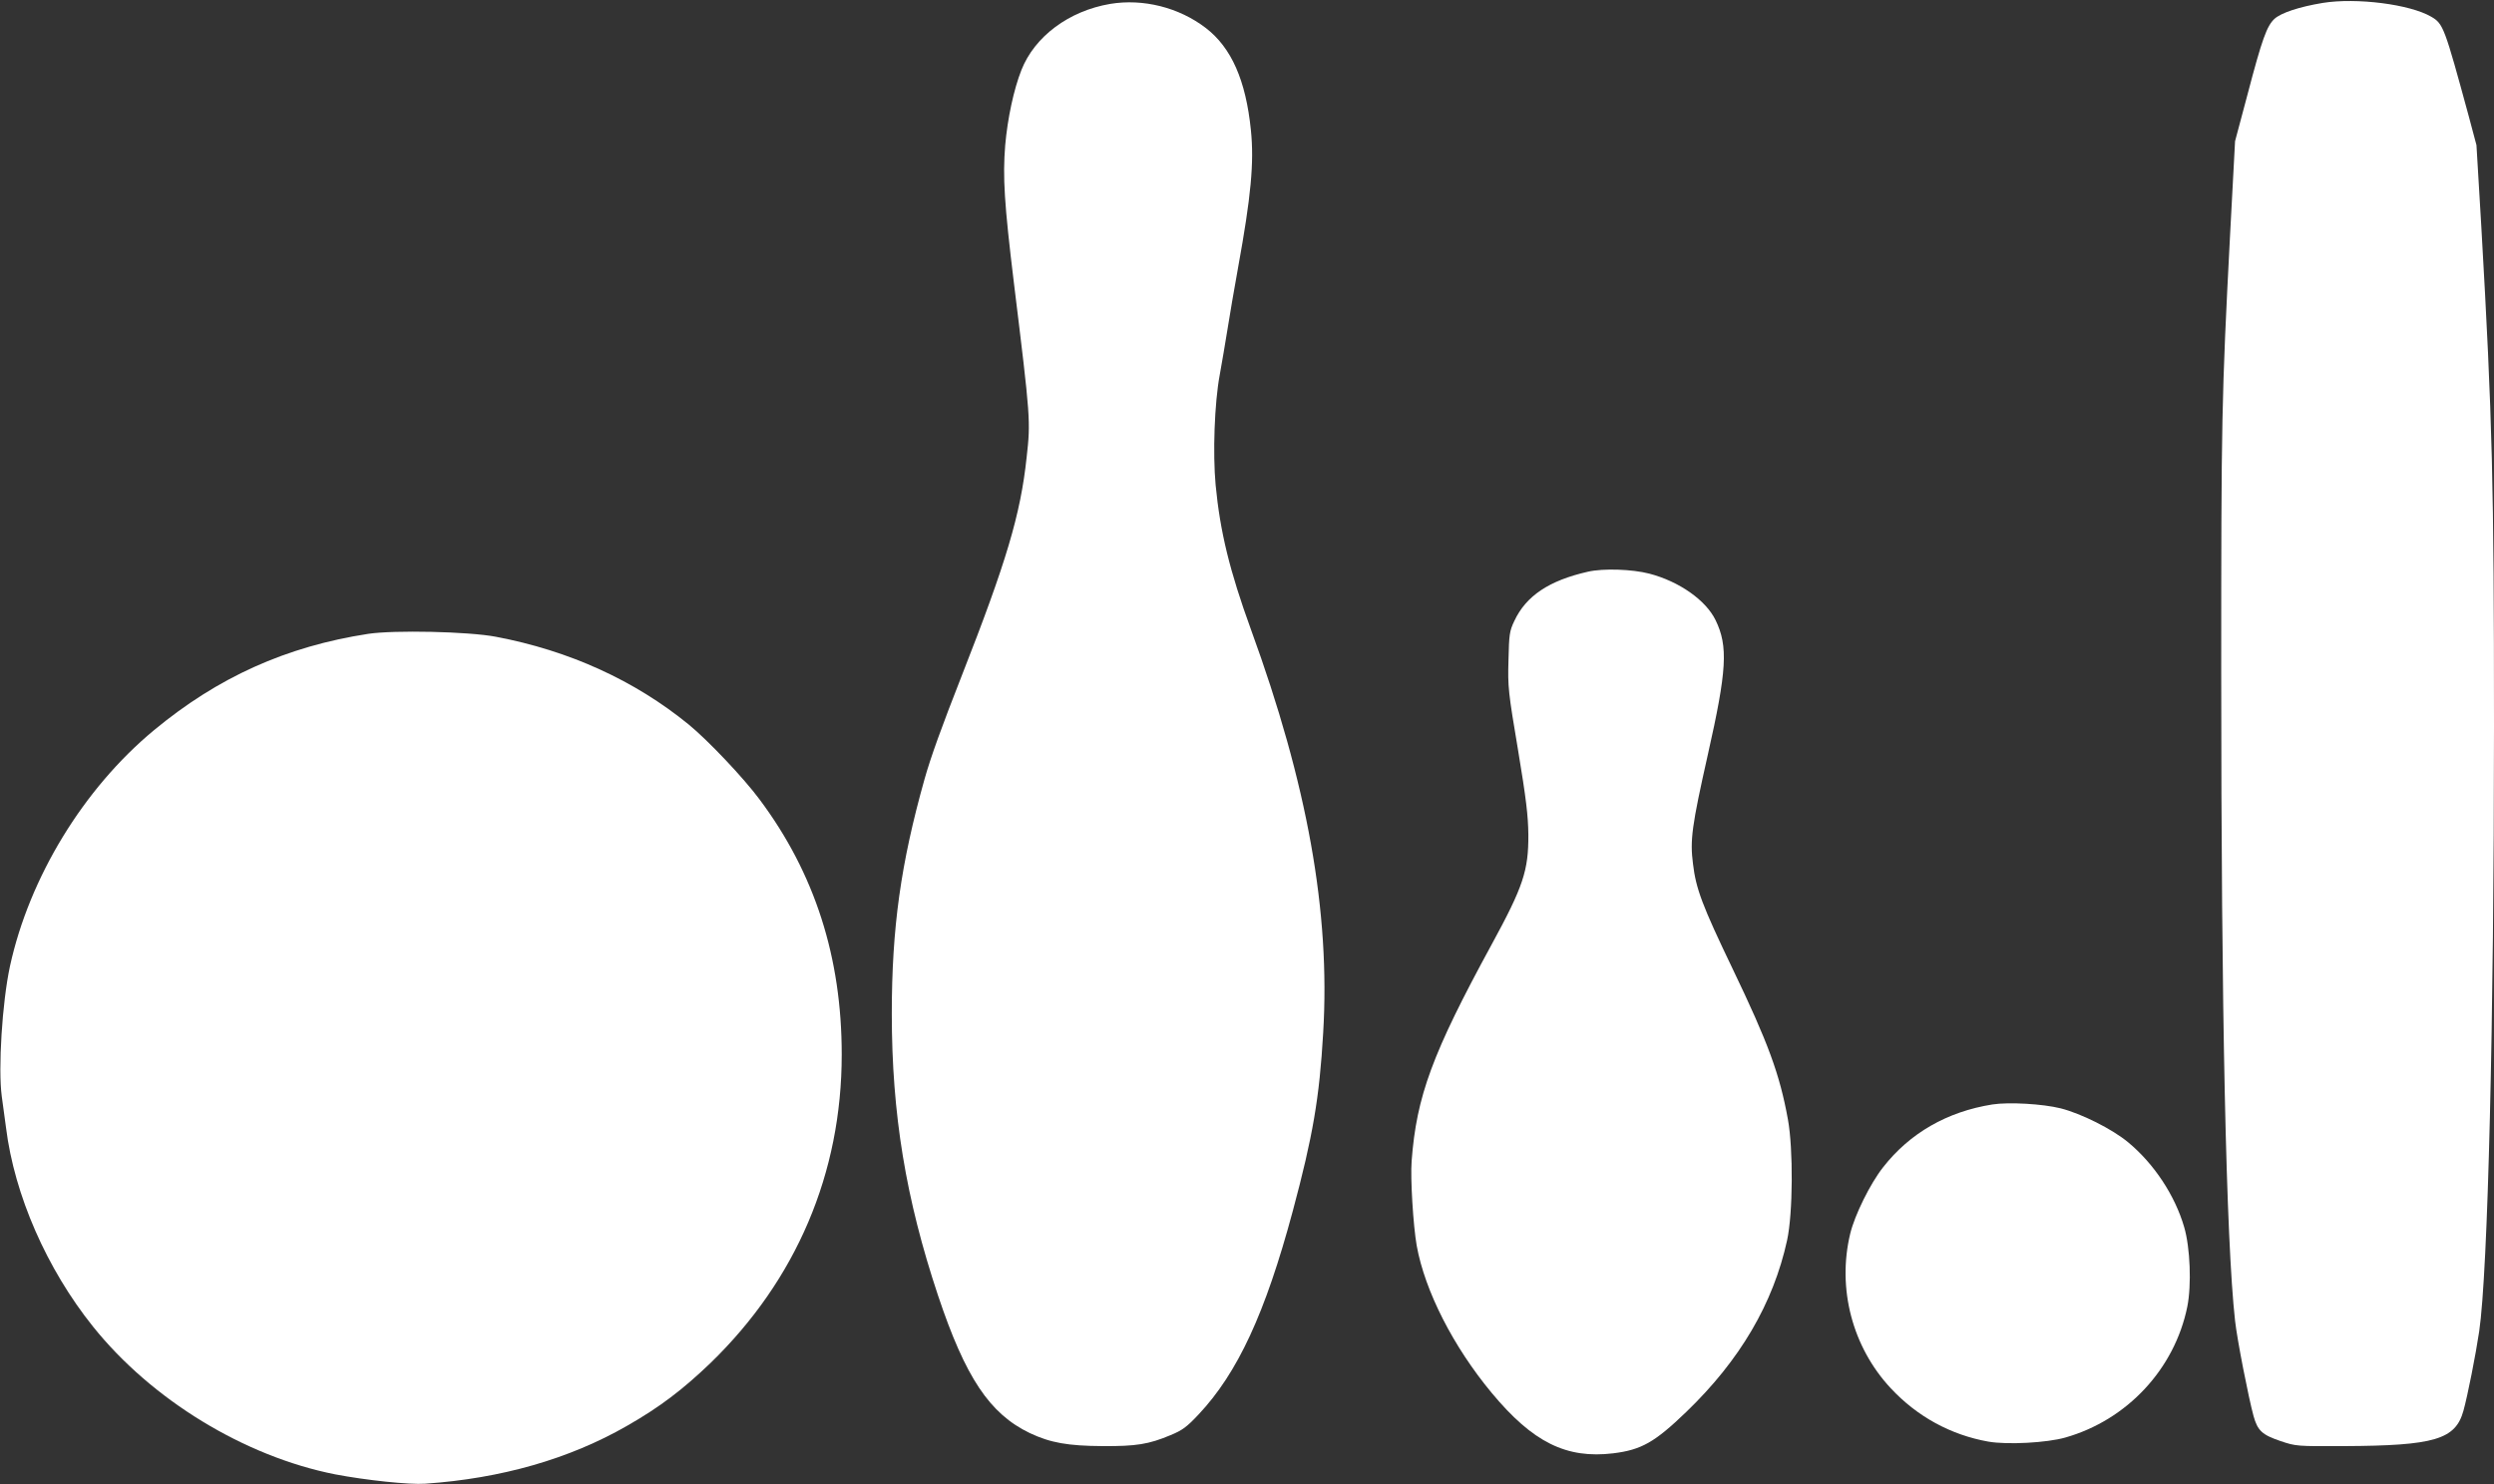
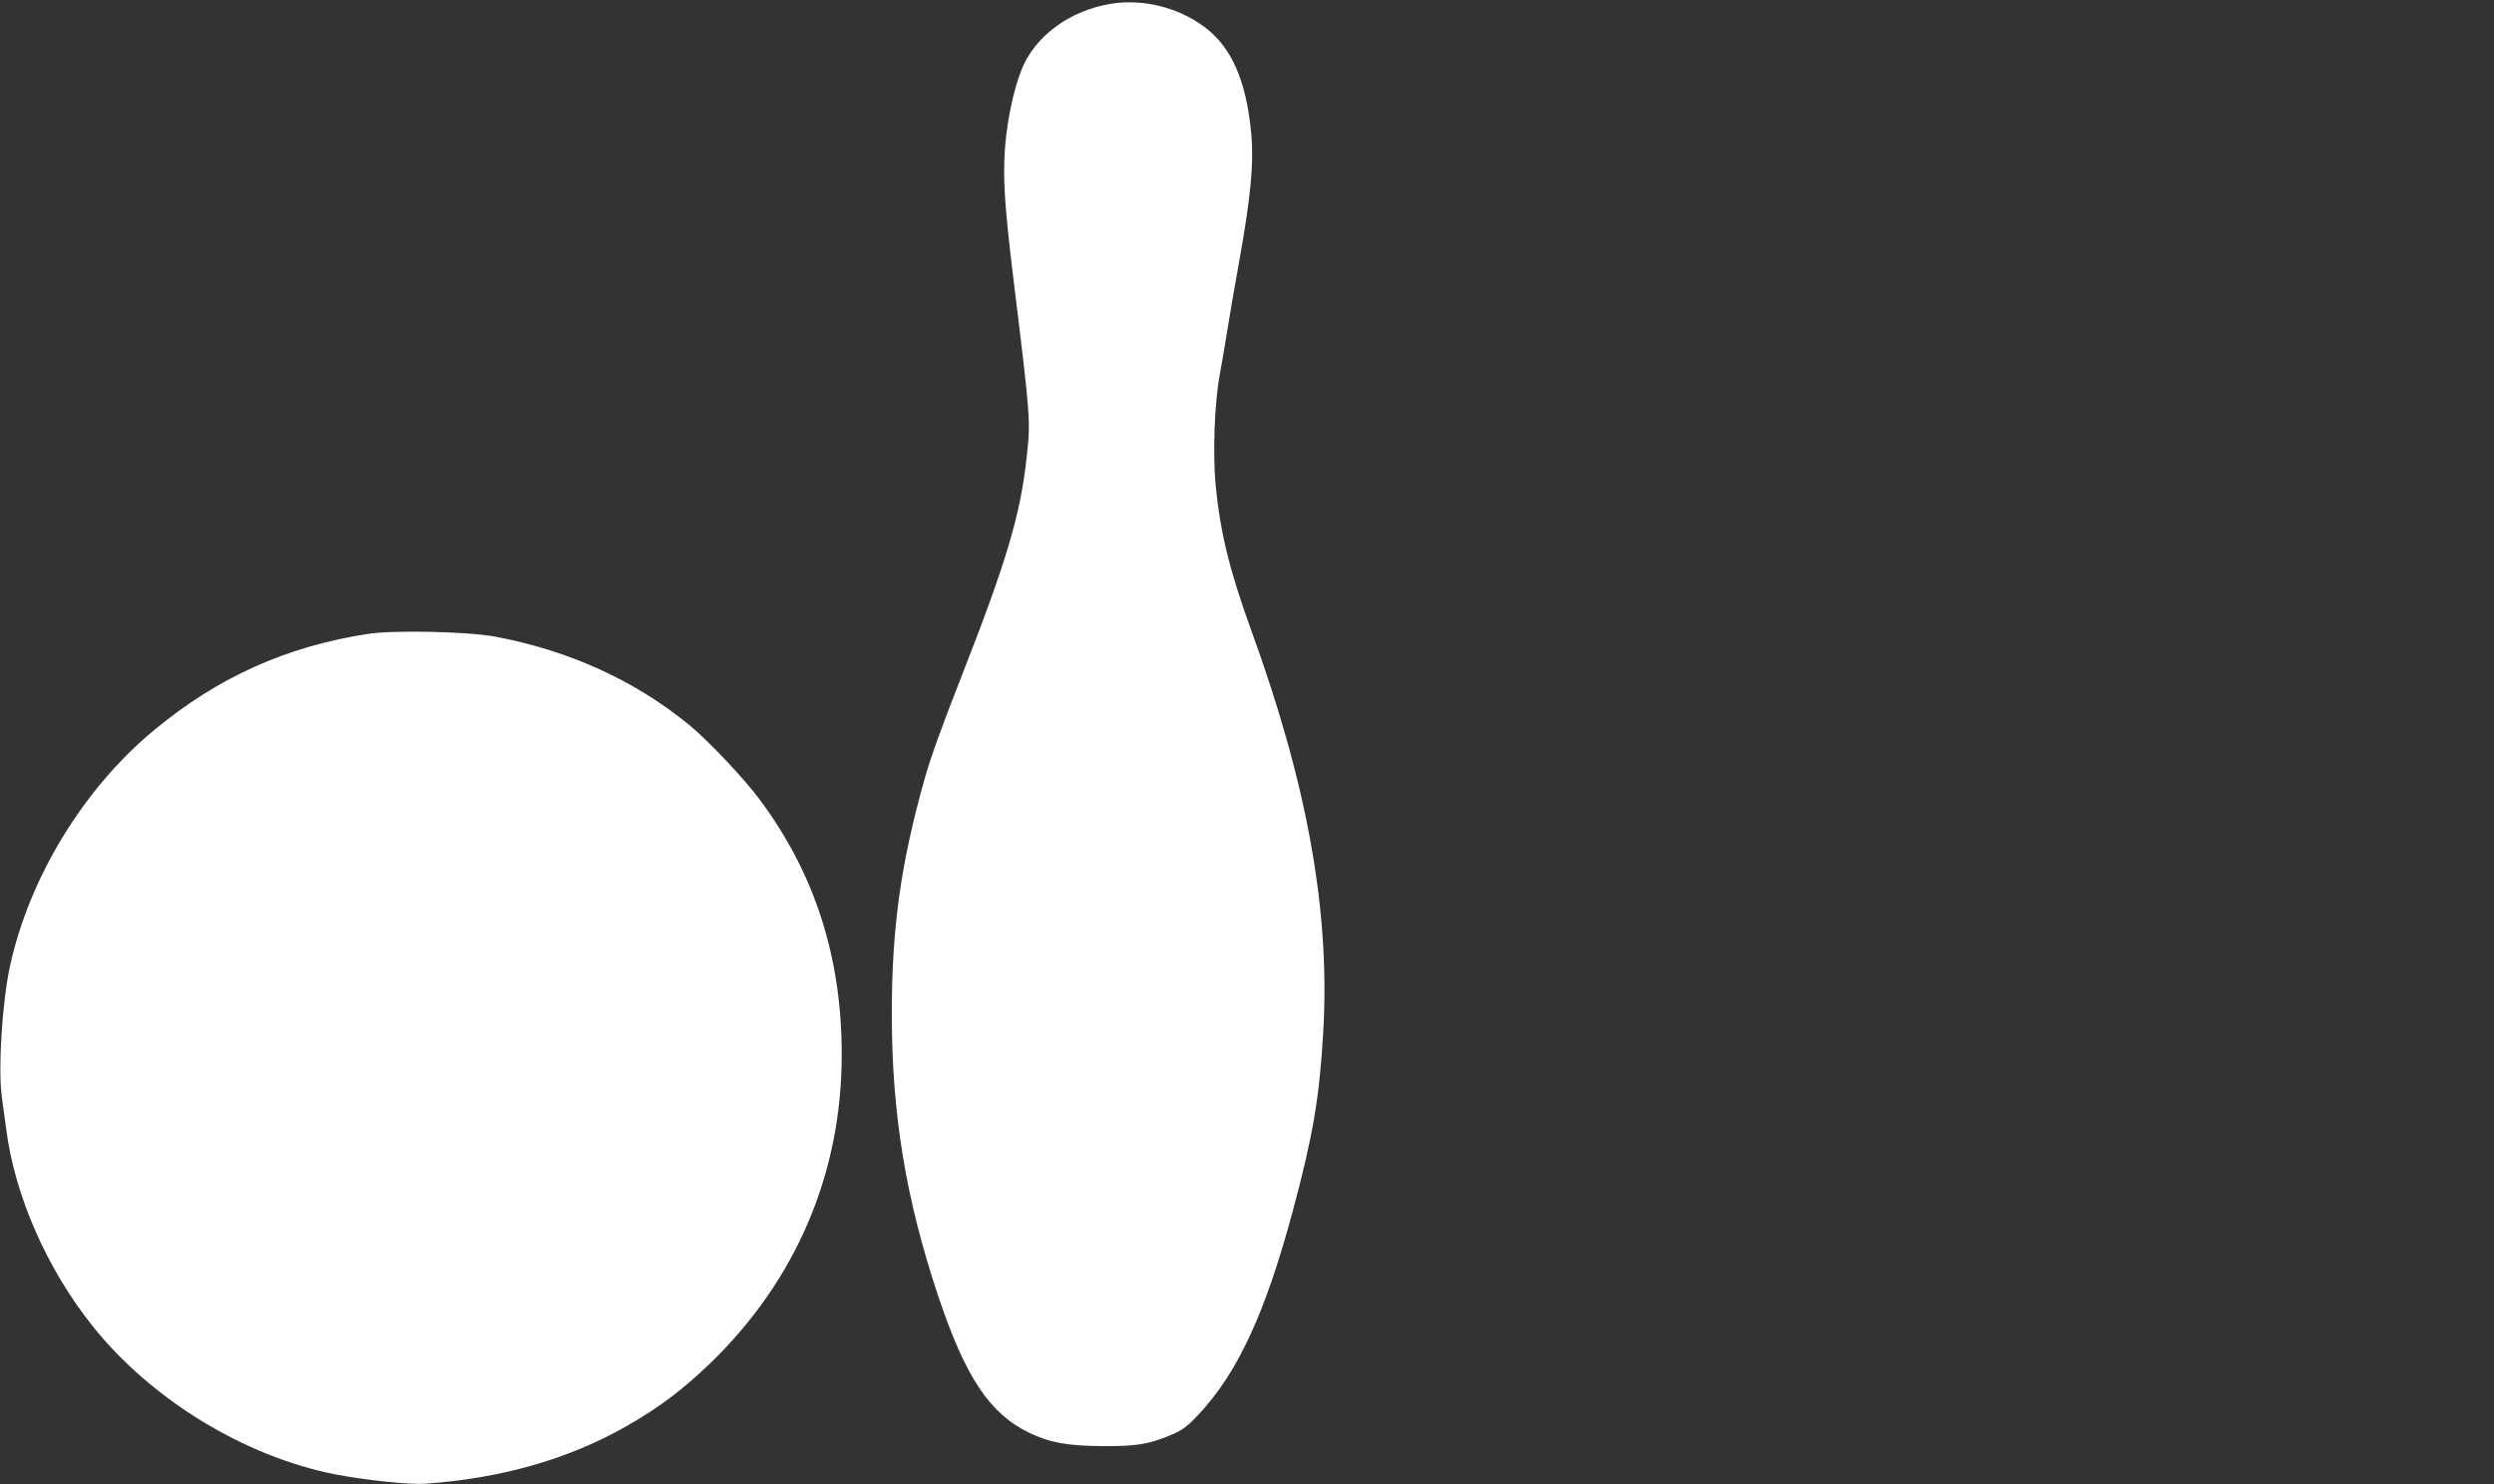
<svg xmlns="http://www.w3.org/2000/svg" version="1.0" width="1280pt" height="762pt" viewBox="0 0 1280 762" preserveAspectRatio="xMidYMid meet">
  <rect x="0" y="0" width="1280" height="762" fill="#333333" stroke="none" />
  <g transform="translate(0,762) scale(0.1,-0.1)" fill="#ffffff" stroke="none">
-     <path d="M11921 7605 c-121 -20 -214 -51 -248 -82 -39 -37 -63 -102 -138 -388 l-64 -240 -26 -490 c-43 -826 -45 -940 -45 -2240 0 -1734 25 -2911 71 -3325 11 -99 69 -395 95 -490 21 -75 44 -96 138 -128 80 -27 84 -27 326 -26 465 2 572 34 613 181 22 79 63 287 81 408 45 306 76 1588 76 3103 0 1245 -8 1575 -65 2567 l-25 420 -40 150 c-124 455 -130 473 -192 509 -109 64 -384 99 -557 71z" />
    <path d="M5698 7600 c-212 -36 -388 -167 -456 -340 -39 -99 -71 -248 -83 -386 -13 -162 -5 -299 45 -709 85 -694 86 -706 65 -893 -31 -293 -105 -540 -333 -1121 -102 -260 -159 -417 -191 -531 -122 -434 -168 -763 -168 -1205 0 -514 72 -950 237 -1445 141 -422 265 -608 471 -707 106 -50 195 -66 375 -67 171 -1 235 9 347 56 61 25 84 42 145 107 200 213 342 519 483 1044 103 384 137 582 156 915 37 619 -81 1276 -371 2071 -109 300 -158 501 -181 741 -15 163 -6 420 21 565 11 61 29 166 40 235 11 69 35 211 54 315 67 368 83 541 66 707 -26 256 -100 423 -231 524 -138 106 -322 152 -491 124z" />
-     <path d="M8150 4685 c-199 -45 -318 -124 -378 -253 -25 -52 -27 -70 -30 -202 -4 -137 -1 -163 49 -460 42 -252 52 -339 53 -435 1 -184 -26 -266 -189 -565 -304 -558 -385 -778 -410 -1110 -7 -89 8 -333 26 -435 42 -233 188 -519 385 -756 211 -254 383 -339 624 -310 145 18 213 57 375 213 275 265 446 556 517 881 30 138 32 468 4 621 -42 231 -101 392 -283 771 -156 325 -189 412 -204 540 -16 122 -6 195 76 560 98 434 105 557 40 691 -50 103 -187 199 -340 239 -88 23 -237 28 -315 10z" />
-     <path d="M1890 4366 c-422 -65 -772 -223 -1100 -495 -362 -300 -640 -757 -739 -1212 -40 -186 -61 -526 -42 -667 5 -37 15 -110 22 -162 43 -345 209 -724 446 -1020 302 -377 778 -667 1243 -759 157 -30 381 -54 463 -48 390 27 739 127 1035 297 168 96 285 185 429 323 440 427 673 974 673 1583 0 499 -138 930 -421 1309 -82 111 -266 305 -365 386 -277 226 -613 379 -989 450 -141 27 -522 35 -655 15z" />
-     <path d="M10226 1950 c-233 -37 -424 -147 -561 -322 -67 -85 -146 -246 -169 -341 -68 -282 11 -583 208 -794 136 -146 309 -240 501 -274 98 -17 301 -6 395 21 317 90 561 352 626 672 22 110 15 302 -16 408 -47 162 -154 325 -288 436 -82 68 -240 147 -346 174 -92 23 -266 33 -350 20z" />
+     <path d="M1890 4366 c-422 -65 -772 -223 -1100 -495 -362 -300 -640 -757 -739 -1212 -40 -186 -61 -526 -42 -667 5 -37 15 -110 22 -162 43 -345 209 -724 446 -1020 302 -377 778 -667 1243 -759 157 -30 381 -54 463 -48 390 27 739 127 1035 297 168 96 285 185 429 323 440 427 673 974 673 1583 0 499 -138 930 -421 1309 -82 111 -266 305 -365 386 -277 226 -613 379 -989 450 -141 27 -522 35 -655 15" />
  </g>
</svg>